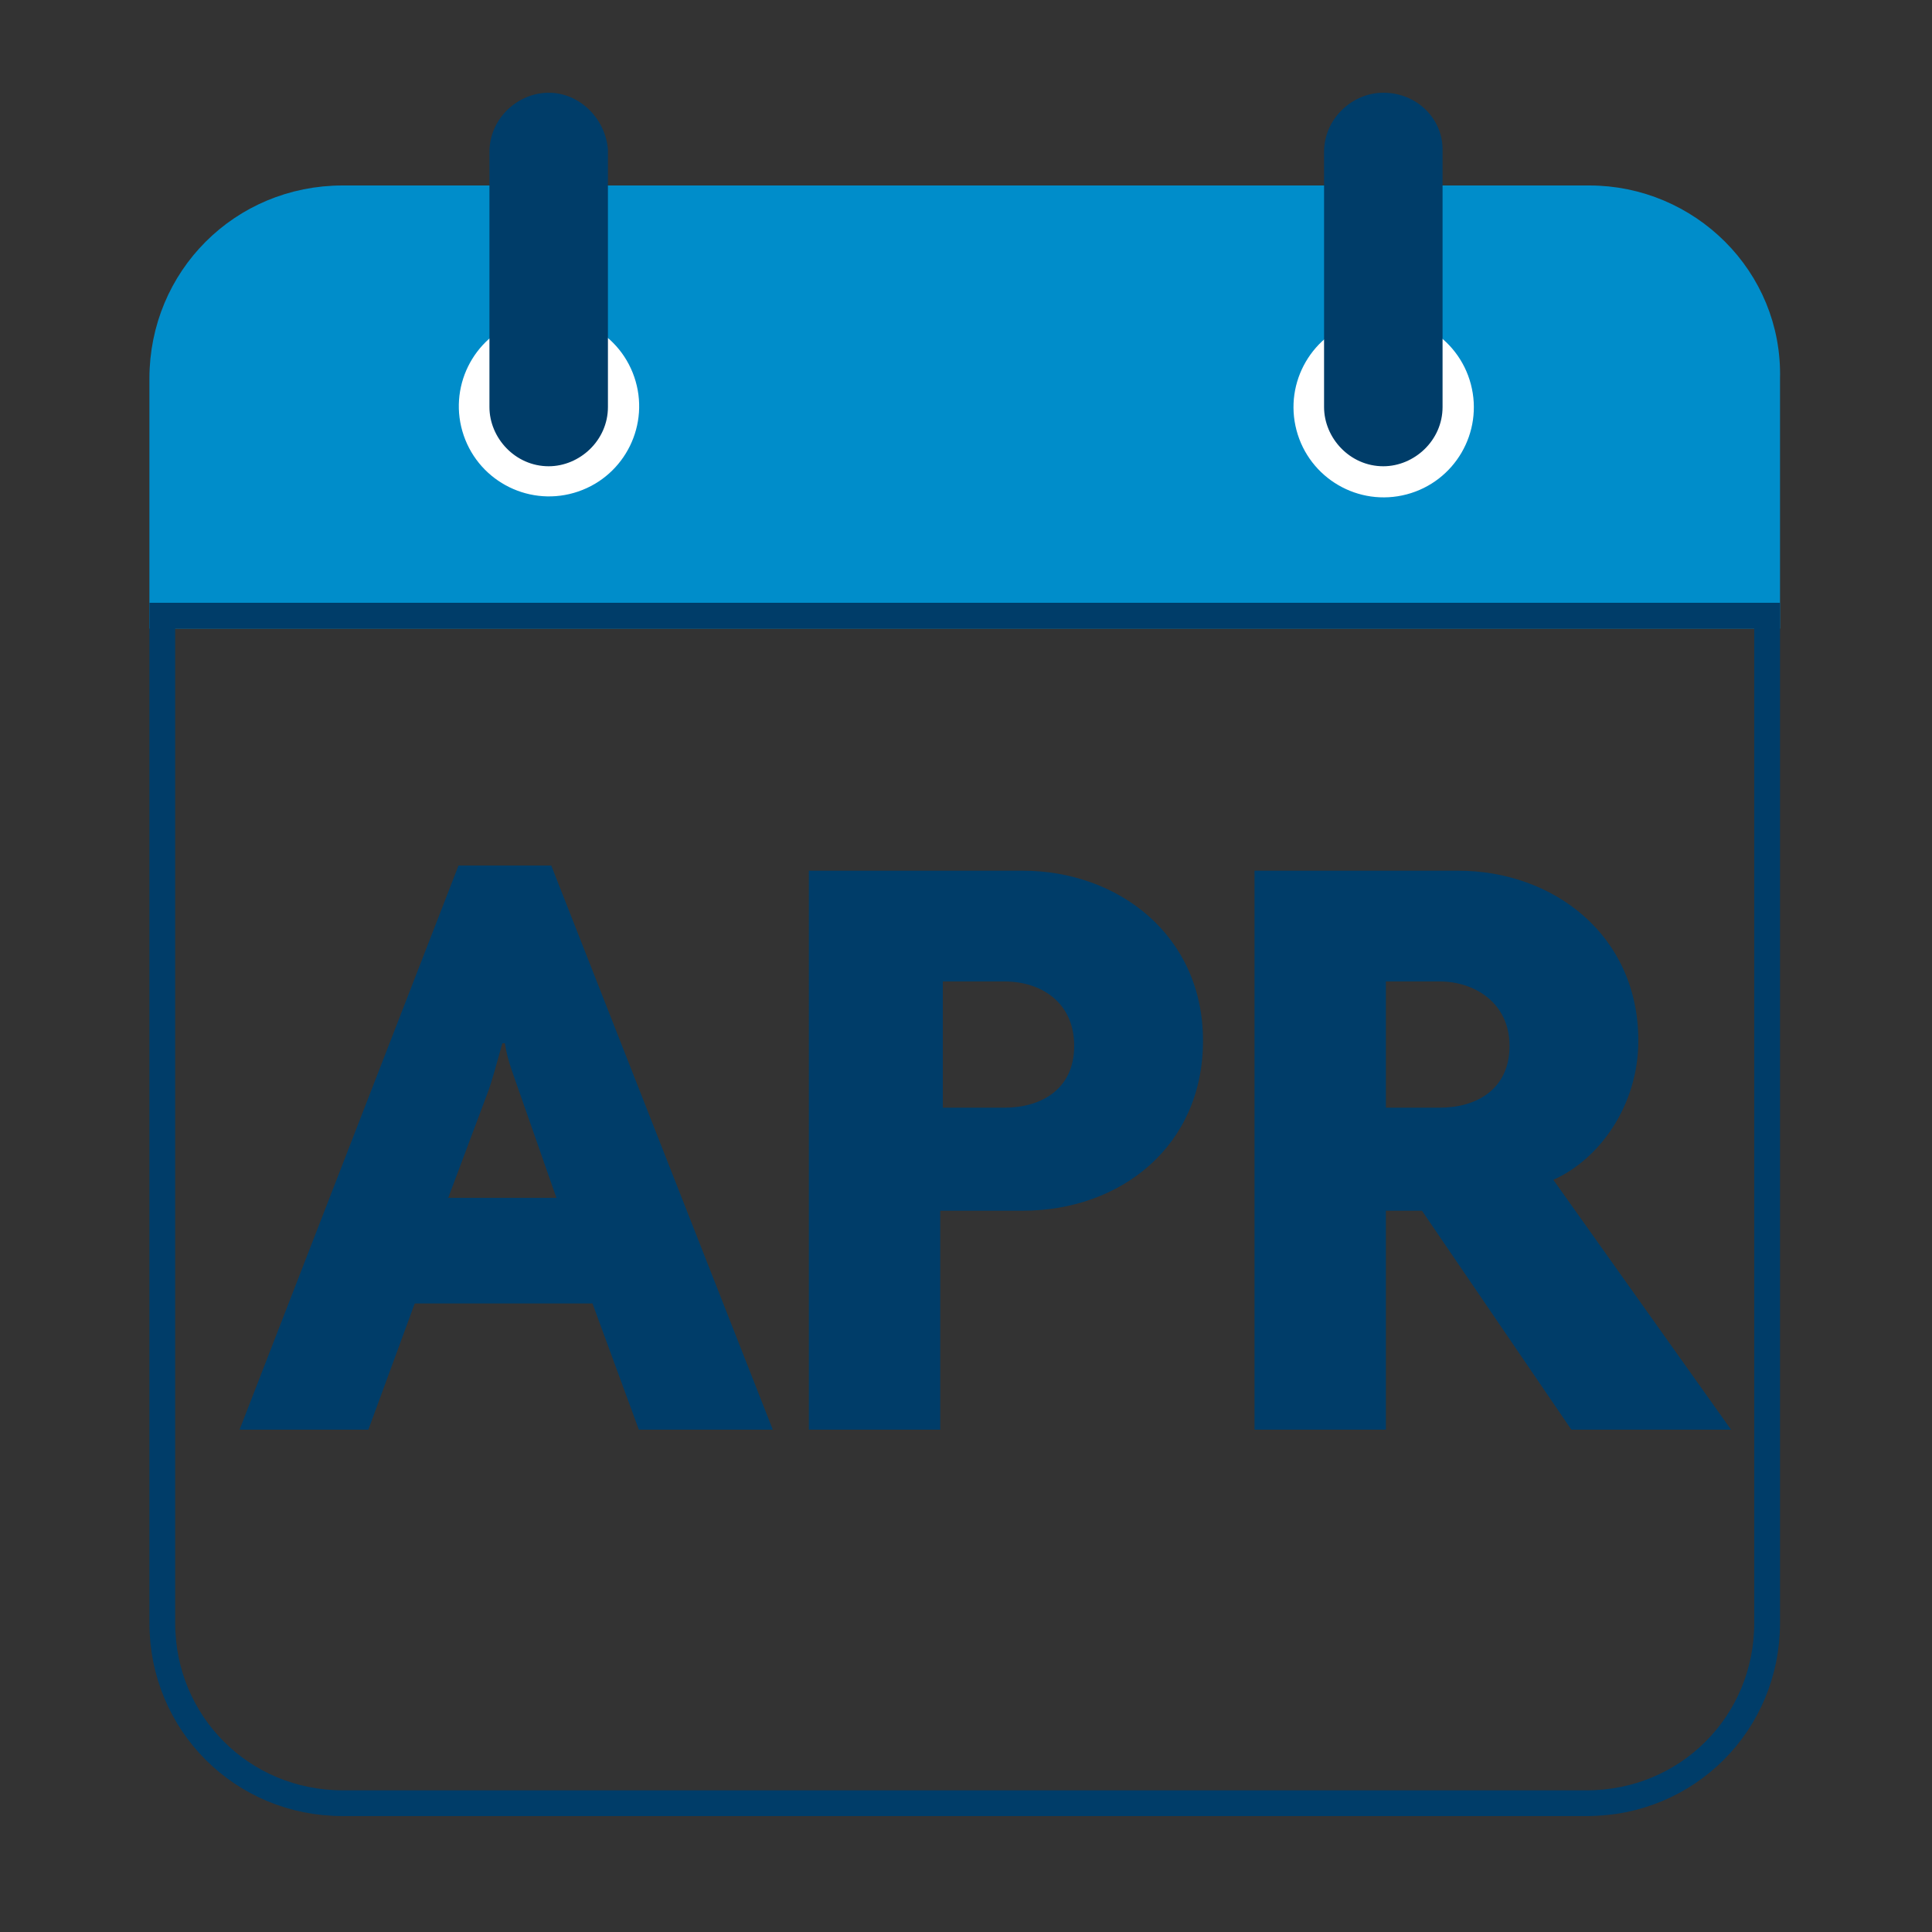
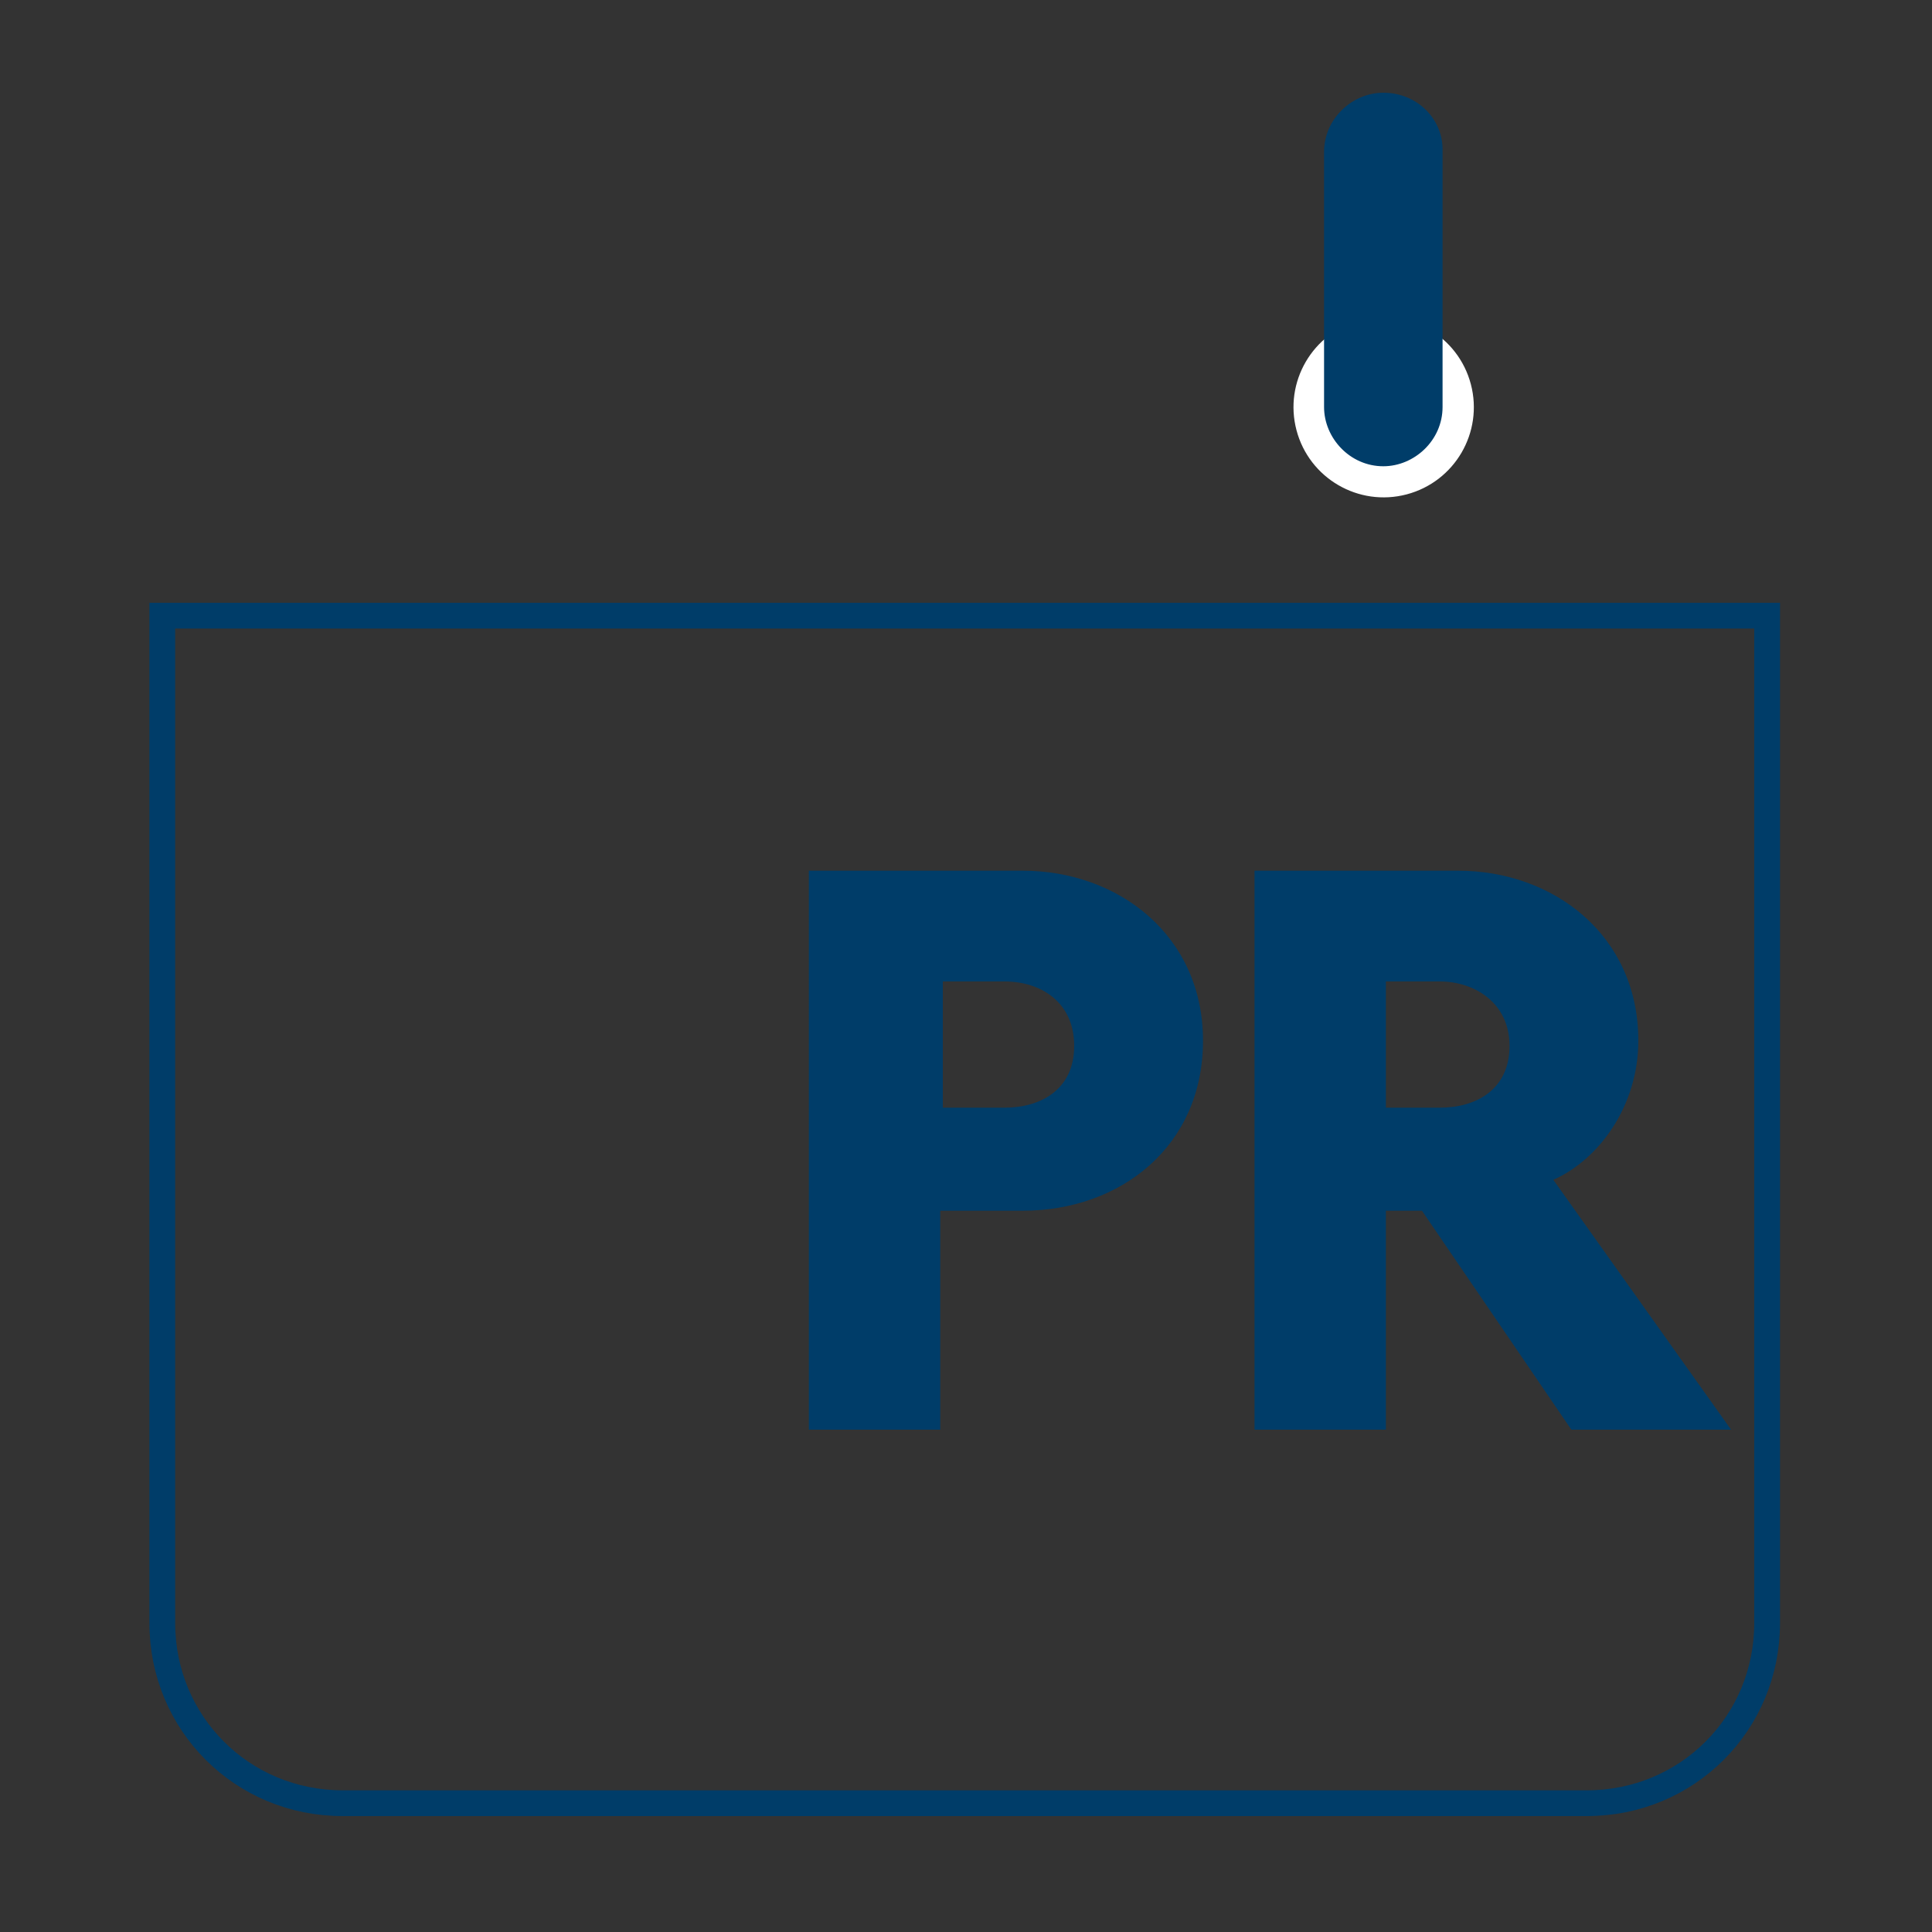
<svg xmlns="http://www.w3.org/2000/svg" version="1.1" id="Layer_1" x="0px" y="0px" viewBox="0 0 75 75" style="enable-background:new 0 0 75 75;" xml:space="preserve">
  <rect x="0" y="0" width="75" height="75" fill="#333333" stroke="none" />
  <style type="text/css">
	.st0{fill:none;stroke:#003D69;stroke-width:1.75;stroke-linejoin:round;stroke-miterlimit:10;}
	.st1{fill:none;stroke:#008DCA;stroke-width:1.75;stroke-linejoin:round;stroke-miterlimit:10;}
	.st2{fill:none;stroke:#008DCA;stroke-width:1.75;stroke-linecap:round;stroke-linejoin:round;stroke-miterlimit:10;}
	.st3{fill:#008DCA;stroke:#008DCA;stroke-miterlimit:10;}
	.st4{fill:none;stroke:#003D69;stroke-miterlimit:10;}
	.st5{fill:#FFFFFF;}
	.st6{fill:#003D69;}
	.st7{fill:#008DCA;}
	.st8{fill:none;stroke:#003D69;stroke-width:1.75;stroke-linecap:round;stroke-linejoin:round;stroke-miterlimit:10;}
</style>
  <g>
    <g>
-       <path class="st3" d="M61.7,7.7H13.3c-3.9,0-7,3.1-7,7v9.2h62.3v-9.2C68.7,10.8,65.5,7.7,61.7,7.7z" />
      <g>
        <path class="st4" d="M6.3,23.9V63c0,3.9,3.1,7,7,7h48.3c3.9,0,7-3.1,7-7V23.9H6.3z" />
      </g>
      <g>
        <g>
-           <ellipse transform="matrix(0.946 -0.324 0.324 0.946 -3.957 7.724)" class="st5" cx="21.3" cy="15.8" rx="3.5" ry="3.5" />
-           <path class="st6" d="M21.3,3.6L21.3,3.6c-1.2,0-2.3,1-2.3,2.3v9.9c0,1.2,1,2.3,2.3,2.3l0,0c1.2,0,2.3-1,2.3-2.3V5.8      C23.5,4.6,22.5,3.6,21.3,3.6z" />
-         </g>
+           </g>
        <g>
          <ellipse transform="matrix(0.967 -0.255 0.255 0.967 -2.243 14.222)" class="st5" cx="53.7" cy="15.8" rx="3.5" ry="3.5" />
          <path class="st6" d="M53.7,3.6L53.7,3.6c-1.2,0-2.3,1-2.3,2.3v9.9c0,1.2,1,2.3,2.3,2.3l0,0c1.2,0,2.3-1,2.3-2.3V5.8      C56,4.6,55,3.6,53.7,3.6z" />
        </g>
      </g>
    </g>
  </g>
  <g>
-     <path class="st6" d="M24.8,55.5L23,50.6h-6.9l-1.8,4.9h-5l8.5-21.9h3.6L30,55.5H24.8z M20.2,42.5c-0.2-0.6-0.5-1.3-0.6-2h-0.1   c-0.2,0.7-0.4,1.5-0.6,2l-1.5,4h4.2L20.2,42.5z" />
    <path class="st6" d="M39.7,47h-3.2v8.5h-5.1V33.8h8.3c3.7,0,7,2.5,7,6.6S43.5,47,39.7,47z M39,38.1h-2.4V43H39   c1.4,0,2.7-0.7,2.7-2.4C41.7,38.9,40.4,38.1,39,38.1z" />
    <path class="st6" d="M61,55.5L55.2,47h-1.4v8.5h-5.1V33.8h7.9c3.7,0,7,2.5,7,6.6c0,2.5-1.5,4.6-3.3,5.4l6.9,9.7H61z M55.9,38.1   h-2.1V43h2.1c1.4,0,2.7-0.7,2.7-2.4C58.6,38.9,57.2,38.1,55.9,38.1z" />
  </g>
</svg>